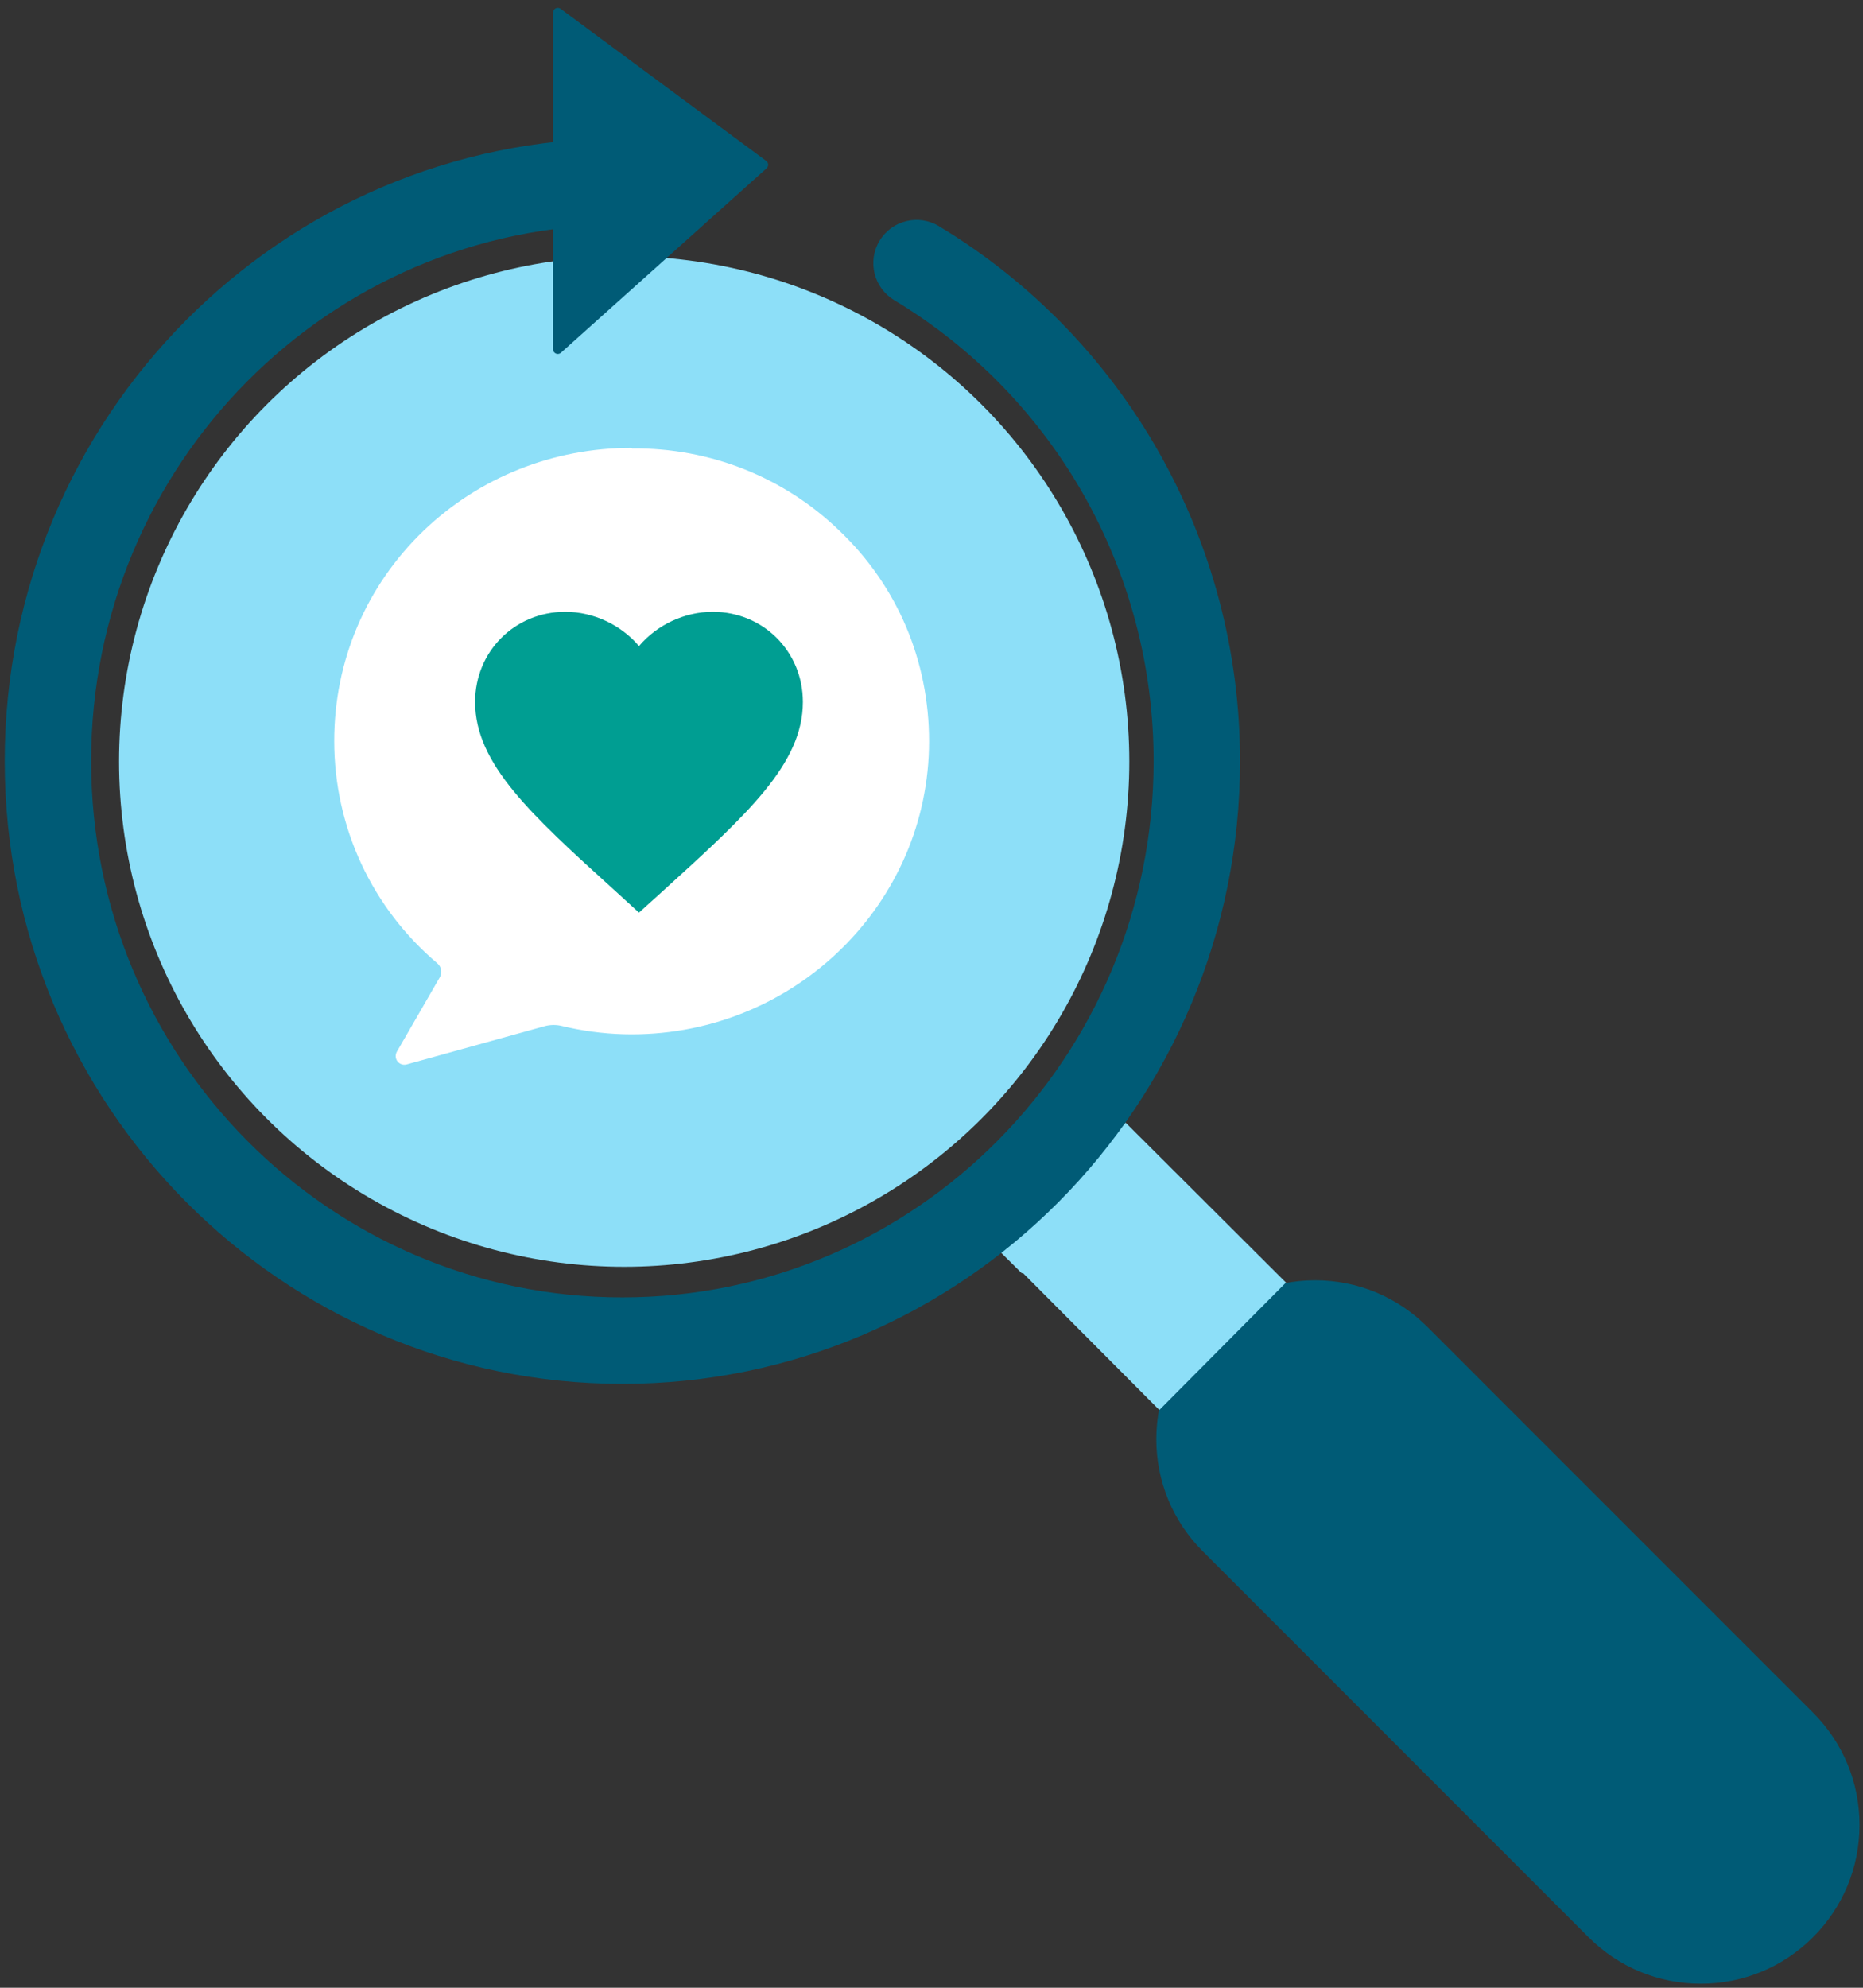
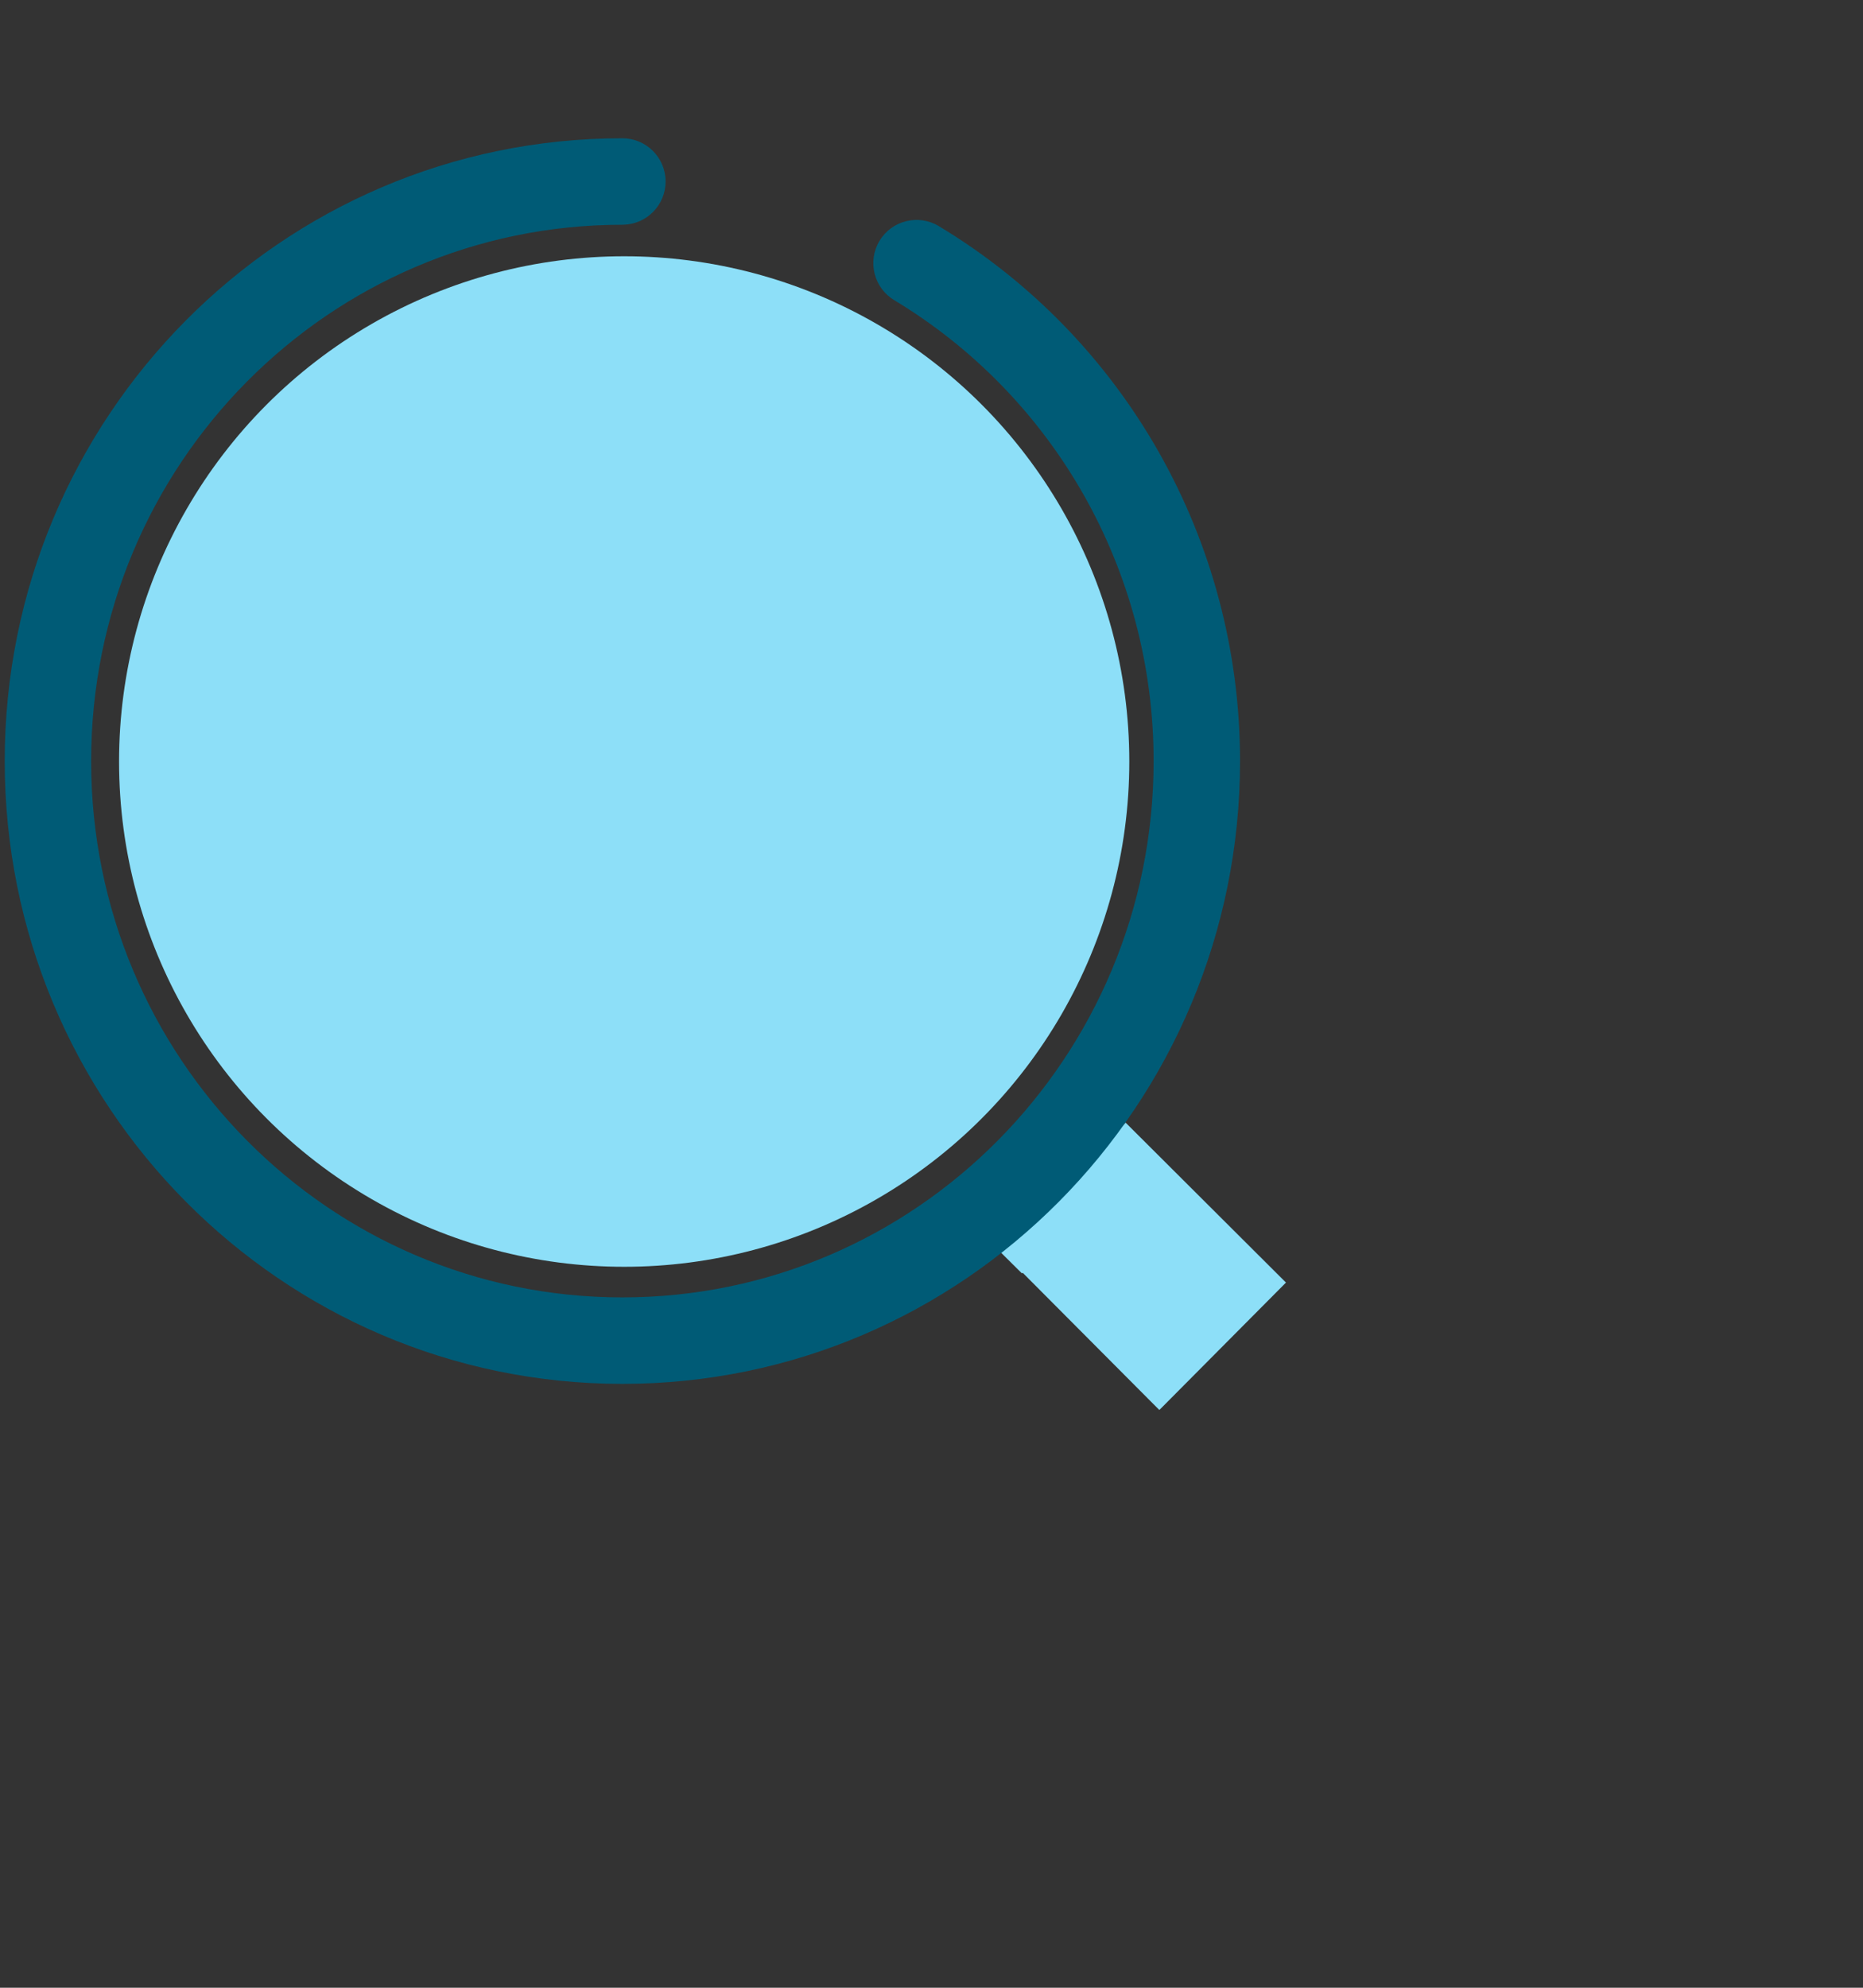
<svg xmlns="http://www.w3.org/2000/svg" width="75px" height="80px" viewBox="0 0 75 80" version="1.1">
  <rect x="0" y="0" width="75" height="80" fill="#333333" stroke="none" />
  <title>16A5F70B-15FC-4CDA-BEF3-1508C3C34956</title>
  <desc>Created with sketchtool.</desc>
  <g id="Help-(Current)" stroke="none" stroke-width="1" fill="none" fill-rule="evenodd">
    <g id="Desktop-1200px-1-Help-Main" transform="translate(-561, -552)">
      <g id="C71-Component" transform="translate(0, 160)">
        <g id="Content" transform="translate(40, 40)">
          <g id="Marketing-Card-5" transform="translate(384, 328)">
            <g id="Contents" transform="translate(129, 24)">
              <g id="CONTENT/FULL-COLOR/HELP/ONGOING-SEARCH" transform="translate(7, 0)">
                <g id="No-Search">
                  <g>
                    <g id="loupe" transform="translate(38.396, 40.128) scale(-1, 1) translate(-38.396, -40.128) translate(0.896, 0.128)">
-                       <path d="M23.27,51.535 C22.843,51.446 22.403,51.399 21.956,51.399 C20.249,51.399 18.644,52.064 17.437,53.271 L1.908,68.801 C0.701,70.007 0.036,71.612 0.036,73.319 C0.036,75.026 0.701,76.63 1.908,77.837 C3.115,79.044 4.72,79.709 6.426,79.709 C8.133,79.709 9.738,79.044 10.945,77.837 L26.474,62.307 C27.681,61.101 28.346,59.496 28.346,57.789 C28.346,57.342 28.299,56.902 28.21,56.474 C28.246,56.446 23.299,51.499 23.27,51.535 Z" id="Path" fill="#005B76" fill-rule="nonzero" />
                      <path d="M29.58,45.056 L34.689,50.196 L33.756,51.121 L33.724,51.097 C30.827,54.01 29.074,55.77 28.465,56.378 L28.223,56.619 L23.126,51.491 L29.58,45.056 Z" id="Combined-Shape" fill="#8DDFF8" fill-rule="nonzero" />
                      <path d="M37.101,8.973 C29.64,13.467 24.975,21.58 24.975,30.502 C24.975,44.342 36.104,55.568 49.841,55.568 C63.577,55.568 74.706,44.342 74.706,30.502 C74.706,16.663 63.577,5.437 49.841,5.437 C48.88,5.437 48.101,6.216 48.101,7.177 C48.101,8.12 48.85,8.887 49.786,8.916 L49.841,8.917 C61.648,8.917 71.227,18.578 71.227,30.502 C71.227,42.427 61.648,52.088 49.841,52.088 C38.033,52.088 28.454,42.427 28.454,30.502 C28.454,22.81 32.472,15.824 38.896,11.953 C39.719,11.457 39.985,10.388 39.489,9.565 C38.993,8.742 37.924,8.477 37.101,8.973 Z" id="Path" fill="#005B76" fill-rule="nonzero" />
                      <circle id="Oval" fill="#8DDFF8" cx="49.768" cy="30.521" r="20.335" />
-                       <path d="M52.457,6.646 L44.179,14.068 C44.1,14.138 43.979,14.132 43.909,14.053 C43.877,14.018 43.86,13.973 43.86,13.925 L43.86,0.38 C43.86,0.274 43.945,0.188 44.051,0.188 C44.092,0.188 44.132,0.201 44.165,0.226 L52.443,6.35 C52.528,6.412 52.546,6.532 52.483,6.617 C52.475,6.628 52.466,6.637 52.457,6.646 Z" id="Triangle" fill="#005B76" transform="translate(48.246, 7.177) scale(-1, 1) translate(-48.246, -7.177) " />
                    </g>
                    <g id="palm-tree-+-sunbed-+-cloudy-+-Group-9-Mask" transform="translate(13.885, 17.164)">
                      <g id="palm-tree" transform="translate(9.139, 22.109) scale(-1, 1) translate(-9.139, -22.109) translate(6.139, 19.109)" />
                      <g id="Group-9" transform="translate(0.569, 0.862)">
                        <g id="Group-3">
                          <g id="Group-2" fill-rule="nonzero">
-                             <path d="M11.957,0.021 C8.809,-0.005 5.842,1.176 3.606,3.335 C1.269,5.563 0,8.575 0,11.807 C0,18.311 5.373,23.603 11.975,23.603 C12.827,23.602 13.677,23.51 14.519,23.327 C14.589,23.312 14.677,23.291 14.783,23.266 C15.015,23.209 15.257,23.213 15.486,23.277 L21.032,24.814 C21.217,24.865 21.409,24.757 21.461,24.571 C21.485,24.481 21.473,24.385 21.427,24.304 L19.698,21.309 C19.59,21.122 19.631,20.884 19.796,20.744 C19.796,20.744 19.796,20.744 19.796,20.744 C22.419,18.525 23.947,15.277 23.947,11.796 C23.947,8.565 22.66,5.552 20.341,3.325 C18.098,1.181 15.131,-1.61648472e-14 11.983,-1.61648472e-14 L11.957,0.021 Z" id="Shape" fill="#FFFFFF" transform="translate(11.974, 12.337) scale(-1, 1) translate(-11.974, -12.337) " />
-                             <rect id="ViewBox" x="4.354" y="4.618" width="15.833" height="15.833" />
-                           </g>
+                             </g>
                          <g id="ic-outline-favorite" transform="translate(5.654, 5.918)" fill="#009E92">
-                             <path d="M6.616,12.785 L5.66,11.914 C2.262,8.833 0.019,6.801 0.019,4.308 C0.019,2.276 1.616,0.679 3.648,0.679 C4.796,0.679 5.897,1.213 6.616,2.058 C7.336,1.213 8.437,0.679 9.585,0.679 C11.617,0.679 13.214,2.276 13.214,4.308 C13.214,6.801 10.971,8.833 7.573,11.921 L6.616,12.785 Z" id="Icon-Path" />
-                           </g>
+                             </g>
                        </g>
                      </g>
                    </g>
                  </g>
                </g>
              </g>
            </g>
          </g>
        </g>
      </g>
    </g>
  </g>
</svg>